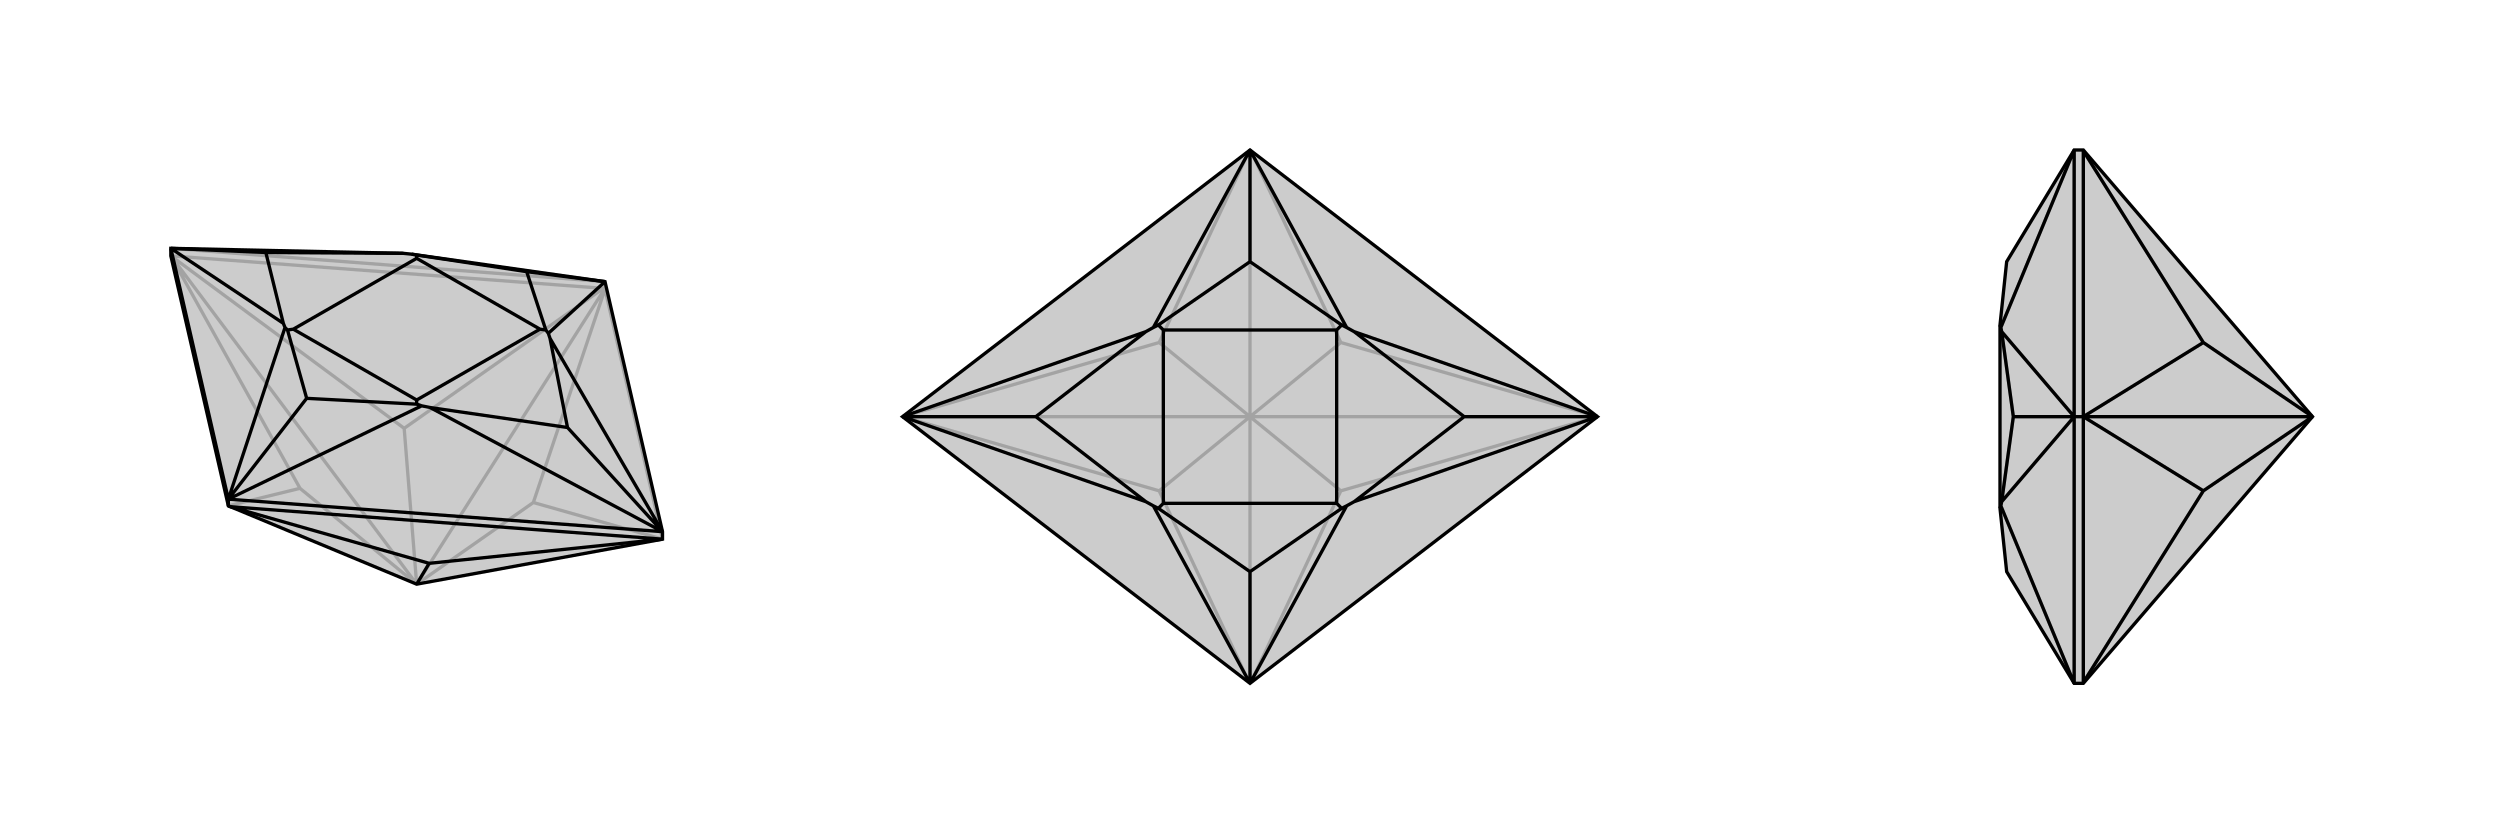
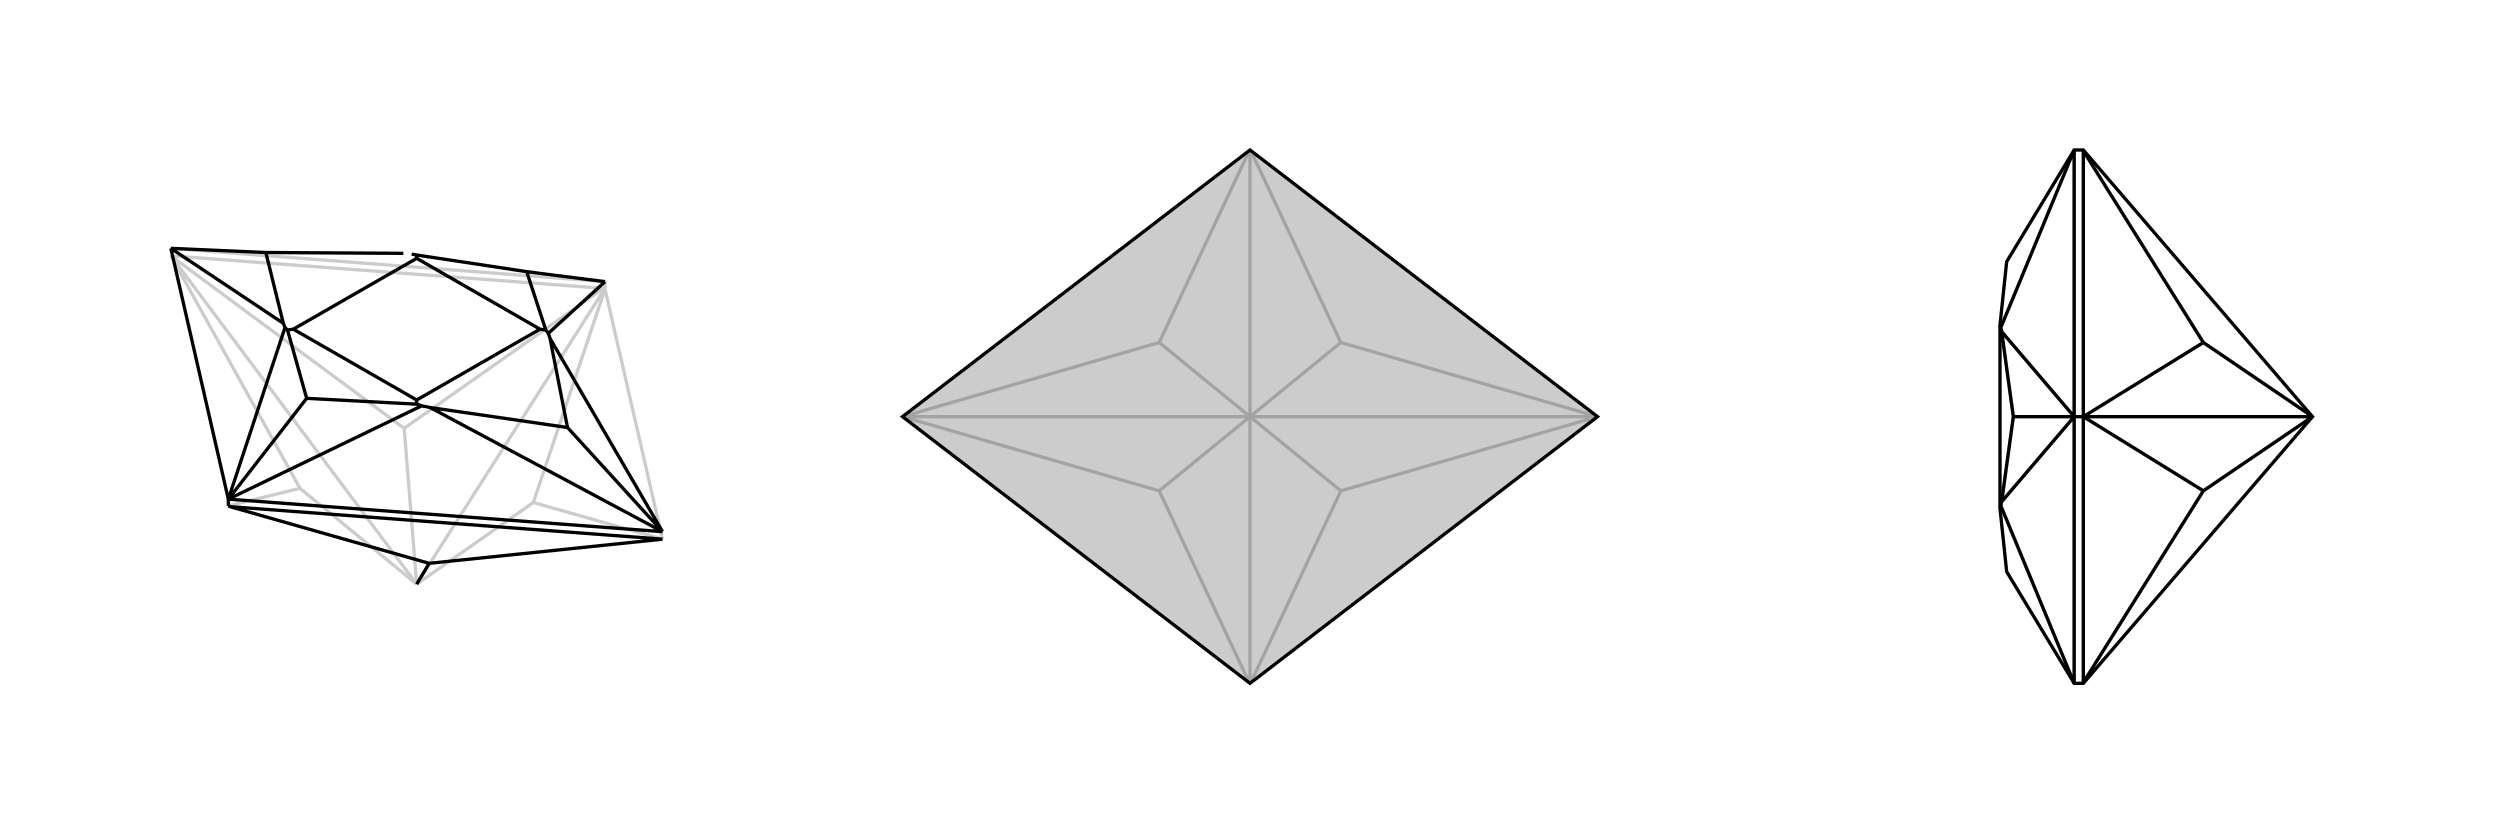
<svg xmlns="http://www.w3.org/2000/svg" viewBox="0 0 3000 1000">
  <g stroke="currentColor" stroke-width="4" fill="none" transform="translate(0 -23)">
-     <path fill="currentColor" stroke="none" fill-opacity=".2" d="M274,630L274,630L205,330L205,321L484,327L494,328L726,361L795,661L795,670L500,724z" />
    <path stroke-opacity=".2" d="M500,724L205,330M500,724L360,609M500,724L485,537M500,724L640,626M500,724L726,369M360,609L205,330M360,609L274,630M485,537L205,330M485,537L724,369M640,626L795,670M640,626L726,370M724,369L726,369M205,330L724,369M726,369L726,370M795,670L726,370M726,369L726,361M726,361L205,321" />
-     <path d="M274,630L274,630L205,330L205,321L484,327L494,328L726,361L795,661L795,670L500,724z" />
    <path d="M500,724L515,699M515,699L795,670M515,699L276,631M274,630L276,631M795,670L276,631M274,630L274,622M274,622L795,661M274,622L205,321M726,361L658,423M726,361L632,349M274,622L342,416M274,622L506,510M274,622L368,501M795,661L660,429M205,321L340,411M205,321L319,326M795,661L516,512M795,661L681,536M632,349L655,419M632,349L500,329M368,501L345,419M368,501L500,508M342,416L340,411M494,328L500,329M342,416L345,419M484,327L319,326M340,411L319,326M500,329L500,333M345,419L352,418M506,510L516,512M658,423L660,429M658,423L655,419M506,510L500,508M660,429L681,536M516,512L681,536M655,419L648,418M500,508L500,503M500,333L648,418M352,418L500,503M500,333L352,418M648,418L500,503" />
  </g>
  <g stroke="currentColor" stroke-width="4" fill="none" transform="translate(1000 0)">
    <path fill="currentColor" stroke="none" fill-opacity=".2" d="M917,500L500,180L83,500L500,820z" />
    <path stroke-opacity=".2" d="M500,500L83,500M500,500L917,500M500,500L609,589M500,500L391,589M500,500L500,820M500,500L391,411M500,500L609,411M500,500L500,180M609,589L917,500M609,589L501,819M391,589L83,500M391,589L499,819M391,411L83,500M391,411L499,181M609,411L917,500M609,411L501,181" />
    <path d="M917,500L500,180L83,500L500,820z" />
-     <path d="M500,180L616,393M500,180L384,393M500,180L500,314M500,820L384,607M500,820L616,607M500,820L500,686M917,500L625,398M83,500L375,398M83,500L375,602M83,500L243,500M917,500L625,602M917,500L757,500M500,314L610,390M500,314L390,390M500,686L390,610M500,686L610,610M384,607L375,602M384,393L375,398M384,393L390,390M384,607L390,610M375,398L243,500M375,602L243,500M390,390L396,396M390,610L396,604M616,607L625,602M616,393L625,398M616,393L610,390M616,607L610,610M625,398L757,500M625,602L757,500M610,390L604,396M610,610L604,604M396,396L604,396M396,604L604,604M396,396L396,604M604,396L604,604" />
  </g>
  <g stroke="currentColor" stroke-width="4" fill="none" transform="translate(2000 0)">
-     <path fill="currentColor" stroke="none" fill-opacity=".2" d="M500,820L489,820L408,686L400,610L400,604L400,396L400,390L408,314L489,180L500,180L775,500z" />
    <path stroke-opacity=".2" d="M775,500L500,500M775,500L644,589M775,500L644,411M644,589L500,500M644,589L500,819M644,411L500,500M644,411L500,181M500,820L500,819M500,500L500,819M500,181L500,180M500,500L500,181M500,500L489,500M489,820L489,500M489,180L489,500M489,180L401,393M489,820L401,607M489,500L402,398M489,500L402,602M489,500L416,500M401,607L402,602M401,393L402,398M401,393L400,390M401,607L400,610M402,398L416,500M402,602L416,500" />
    <path d="M500,820L489,820L408,686L400,610L400,604L400,396L400,390L408,314L489,180L500,180L775,500z" />
    <path d="M775,500L500,500M775,500L644,589M775,500L644,411M644,589L500,500M644,589L500,819M644,411L500,500M644,411L500,181M500,820L500,819M500,500L500,819M500,180L500,181M500,500L500,181M500,500L489,500M489,820L489,500M489,180L489,500M489,180L401,393M489,820L401,607M489,500L402,398M489,500L402,602M489,500L416,500M401,607L402,602M401,393L402,398M401,393L400,390M401,607L400,610M402,398L416,500M402,602L416,500" />
  </g>
</svg>